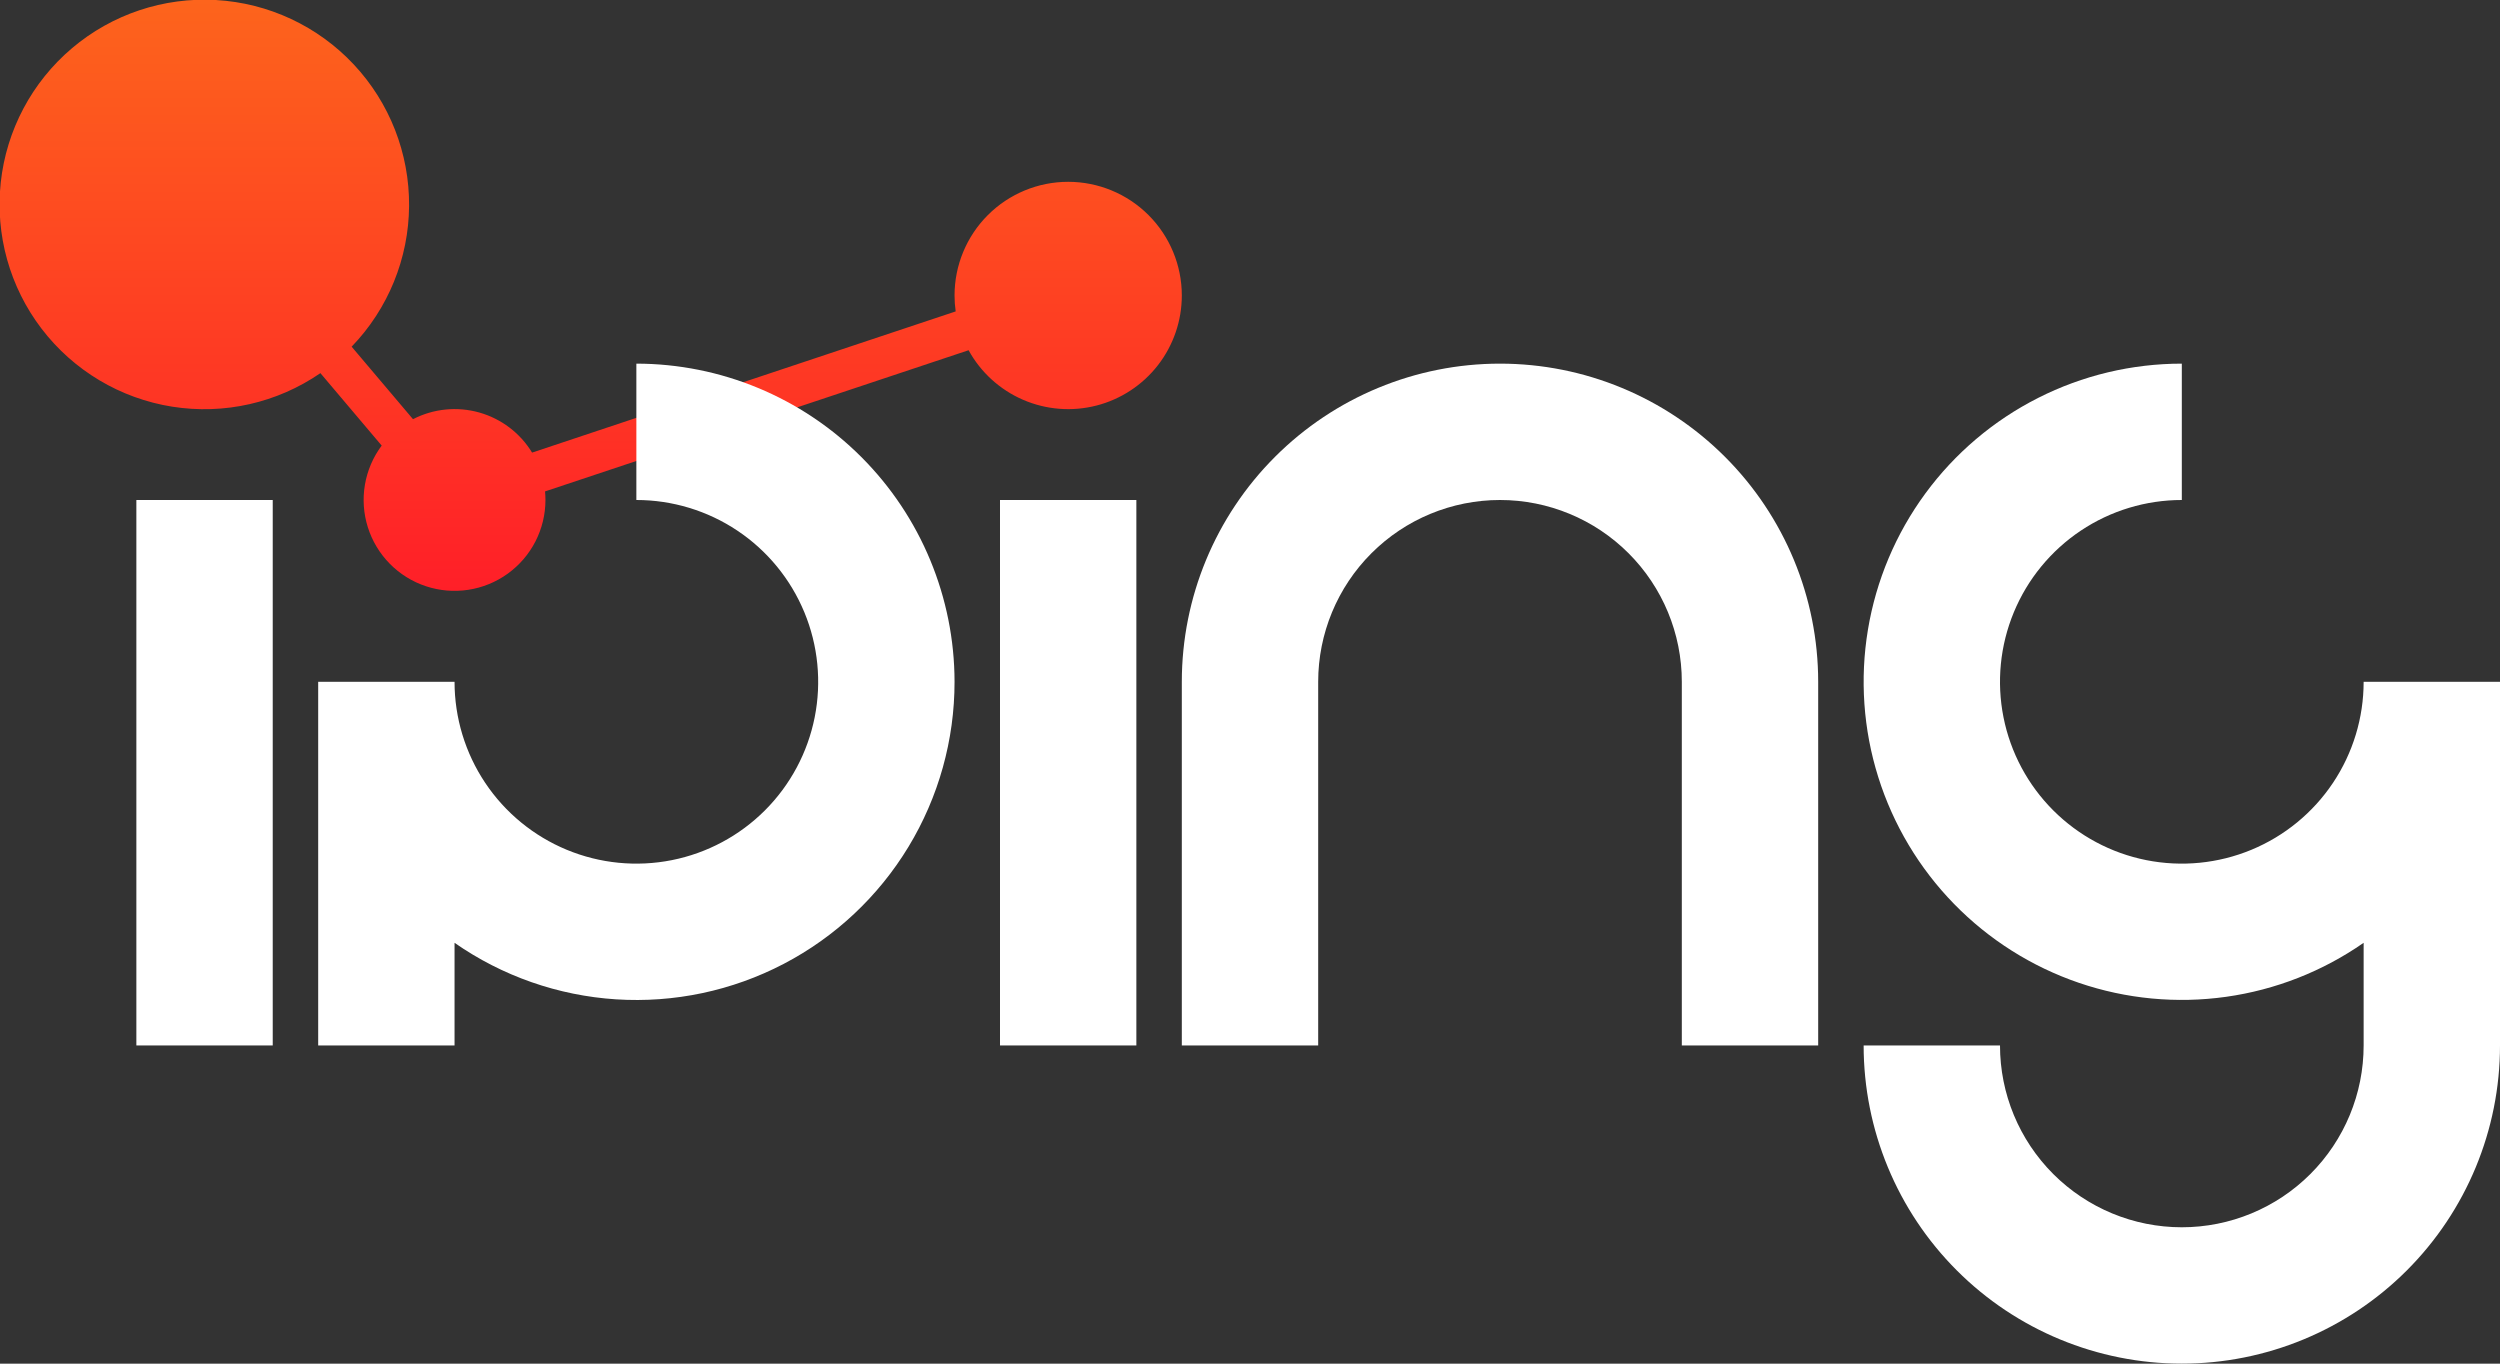
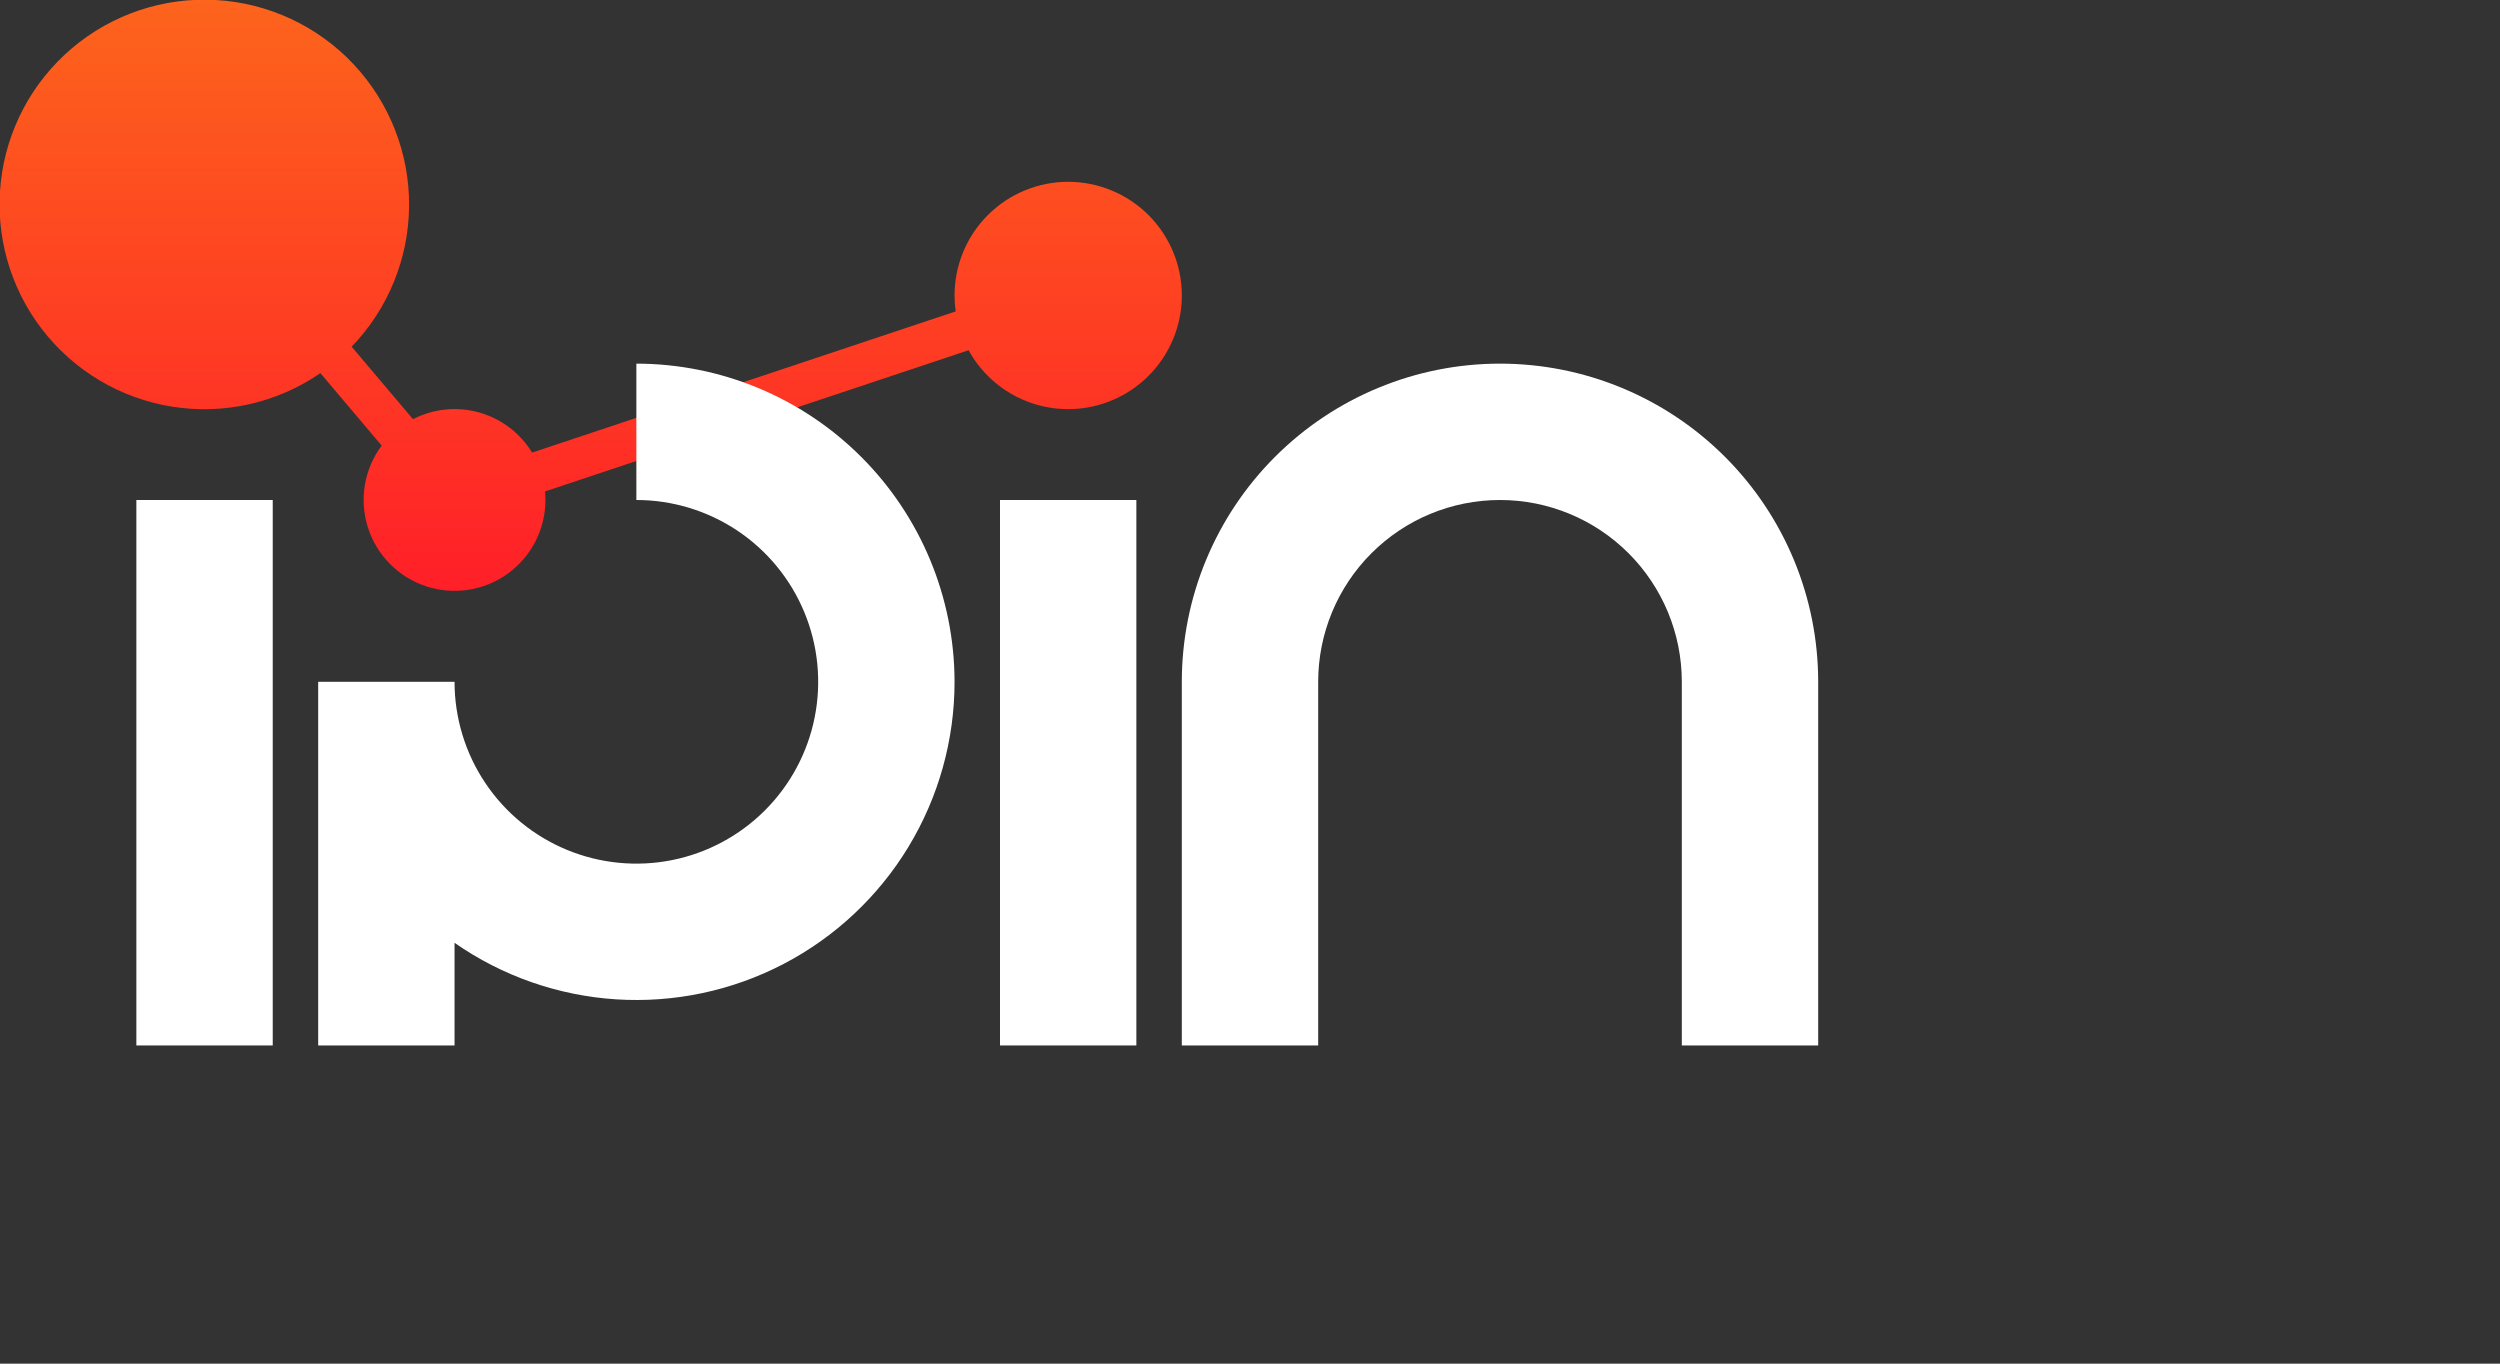
<svg xmlns="http://www.w3.org/2000/svg" width="550" height="300" viewBox="0 0 550 300" fill="none">
  <rect x="0" y="0" width="550" height="300" fill="#333333" stroke="none" />
  <g clip-path="url(#clip0_709_2648)">
    <path d="M260 65C260.002 70.549 258.158 75.942 254.758 80.327C251.358 84.713 246.595 87.843 241.22 89.224C235.845 90.605 230.163 90.158 225.07 87.953C219.977 85.749 215.763 81.913 213.09 77.05L119.91 108.11C119.97 108.73 120 109.36 120 110C119.998 113.166 119.245 116.287 117.802 119.105C116.358 121.924 114.267 124.359 111.698 126.211C109.13 128.064 106.158 129.279 103.028 129.759C99.898 130.238 96.699 129.968 93.694 128.969C90.689 127.971 87.964 126.274 85.744 124.016C83.523 121.759 81.87 119.007 80.92 115.986C79.971 112.965 79.752 109.762 80.282 106.641C80.813 103.519 82.076 100.568 83.97 98.03L70.49 82.09C60.969 88.641 49.295 91.283 37.881 89.469C26.467 87.655 16.186 81.523 9.166 72.342C2.146 63.161 -1.076 51.633 0.165 40.143C1.406 28.652 7.015 18.078 15.834 10.608C24.652 3.137 36.004 -0.658 47.542 0.006C59.081 0.671 69.922 5.744 77.824 14.178C85.727 22.611 90.085 33.76 89.999 45.316C89.912 56.873 85.388 67.955 77.36 76.27L90.86 92.22C95.347 89.906 100.545 89.378 105.406 90.742C110.267 92.106 114.431 95.26 117.06 99.57L210.25 68.51C210.081 67.347 209.997 66.174 210 65C210 58.369 212.634 52.01 217.322 47.322C222.011 42.633 228.37 40 235 40C241.63 40 247.989 42.633 252.678 47.322C257.366 52.01 260 58.369 260 65Z" fill="url(#paint0_linear_709_2648)" />
    <path d="M60 110H30V230H60V110Z" fill="white" />
    <path d="M250 110H220V230H250V110Z" fill="white" />
    <path d="M400 150V230H370V150C370 139.391 365.786 129.217 358.284 121.716C350.783 114.214 340.609 110 330 110C319.391 110 309.217 114.214 301.716 121.716C294.214 129.217 290 139.391 290 150V230H260V150C260 131.435 267.375 113.63 280.503 100.503C293.63 87.375 311.435 80 330 80C348.565 80 366.37 87.375 379.497 100.503C392.625 113.63 400 131.435 400 150Z" fill="white" />
    <path d="M210 150C210.005 162.792 206.503 175.341 199.876 186.282C193.248 197.223 183.747 206.138 172.407 212.057C161.067 217.977 148.322 220.675 135.556 219.857C122.79 219.039 110.492 214.738 100 207.42V230H70V150H100C100 157.911 102.346 165.645 106.741 172.223C111.136 178.801 117.384 183.928 124.693 186.955C132.002 189.983 140.044 190.775 147.804 189.231C155.563 187.688 162.69 183.878 168.284 178.284C173.878 172.69 177.688 165.563 179.231 157.804C180.775 150.044 179.983 142.002 176.955 134.693C173.928 127.384 168.801 121.136 162.223 116.741C155.645 112.346 147.911 110 140 110V80C158.559 80.02 176.352 87.402 189.475 100.525C202.598 113.648 209.98 131.441 210 150Z" fill="white" />
    <path d="M245.18 135C245.06 136.65 245 138.32 245 140V135H245.18Z" fill="white" />
-     <path d="M550 150V230C550 248.565 542.625 266.37 529.497 279.497C516.37 292.625 498.565 300 480 300C461.435 300 443.63 292.625 430.503 279.497C417.375 266.37 410 248.565 410 230H440C440 240.609 444.214 250.783 451.716 258.284C459.217 265.786 469.391 270 480 270C490.609 270 500.783 265.786 508.284 258.284C515.786 250.783 520 240.609 520 230V207.42C510.985 213.7 500.618 217.77 489.738 219.3C478.858 220.83 467.771 219.777 457.373 216.227C446.976 212.676 437.56 206.727 429.889 198.862C422.217 190.997 416.505 181.437 413.214 170.954C409.923 160.471 409.147 149.361 410.947 138.523C412.747 127.684 417.074 117.422 423.576 108.566C430.079 99.71 438.575 92.509 448.378 87.547C458.18 82.584 469.013 79.999 480 80V110C472.089 110 464.355 112.346 457.777 116.741C451.199 121.136 446.072 127.384 443.045 134.693C440.017 142.002 439.225 150.044 440.769 157.804C442.312 165.563 446.122 172.69 451.716 178.284C457.31 183.878 464.437 187.688 472.196 189.231C479.956 190.775 487.998 189.983 495.307 186.955C502.616 183.928 508.864 178.801 513.259 172.223C517.654 165.645 520 157.911 520 150H550Z" fill="white" />
  </g>
  <defs>
    <linearGradient id="paint0_linear_709_2648" x1="129.952" y1="129.989" x2="129.952" y2="-0.068" gradientUnits="userSpaceOnUse">
      <stop stop-color="#FF1F28" />
      <stop offset="1" stop-color="#FD641C" />
    </linearGradient>
    <clipPath id="clip0_709_2648">
      <rect width="550" height="300" fill="white" />
    </clipPath>
  </defs>
</svg>